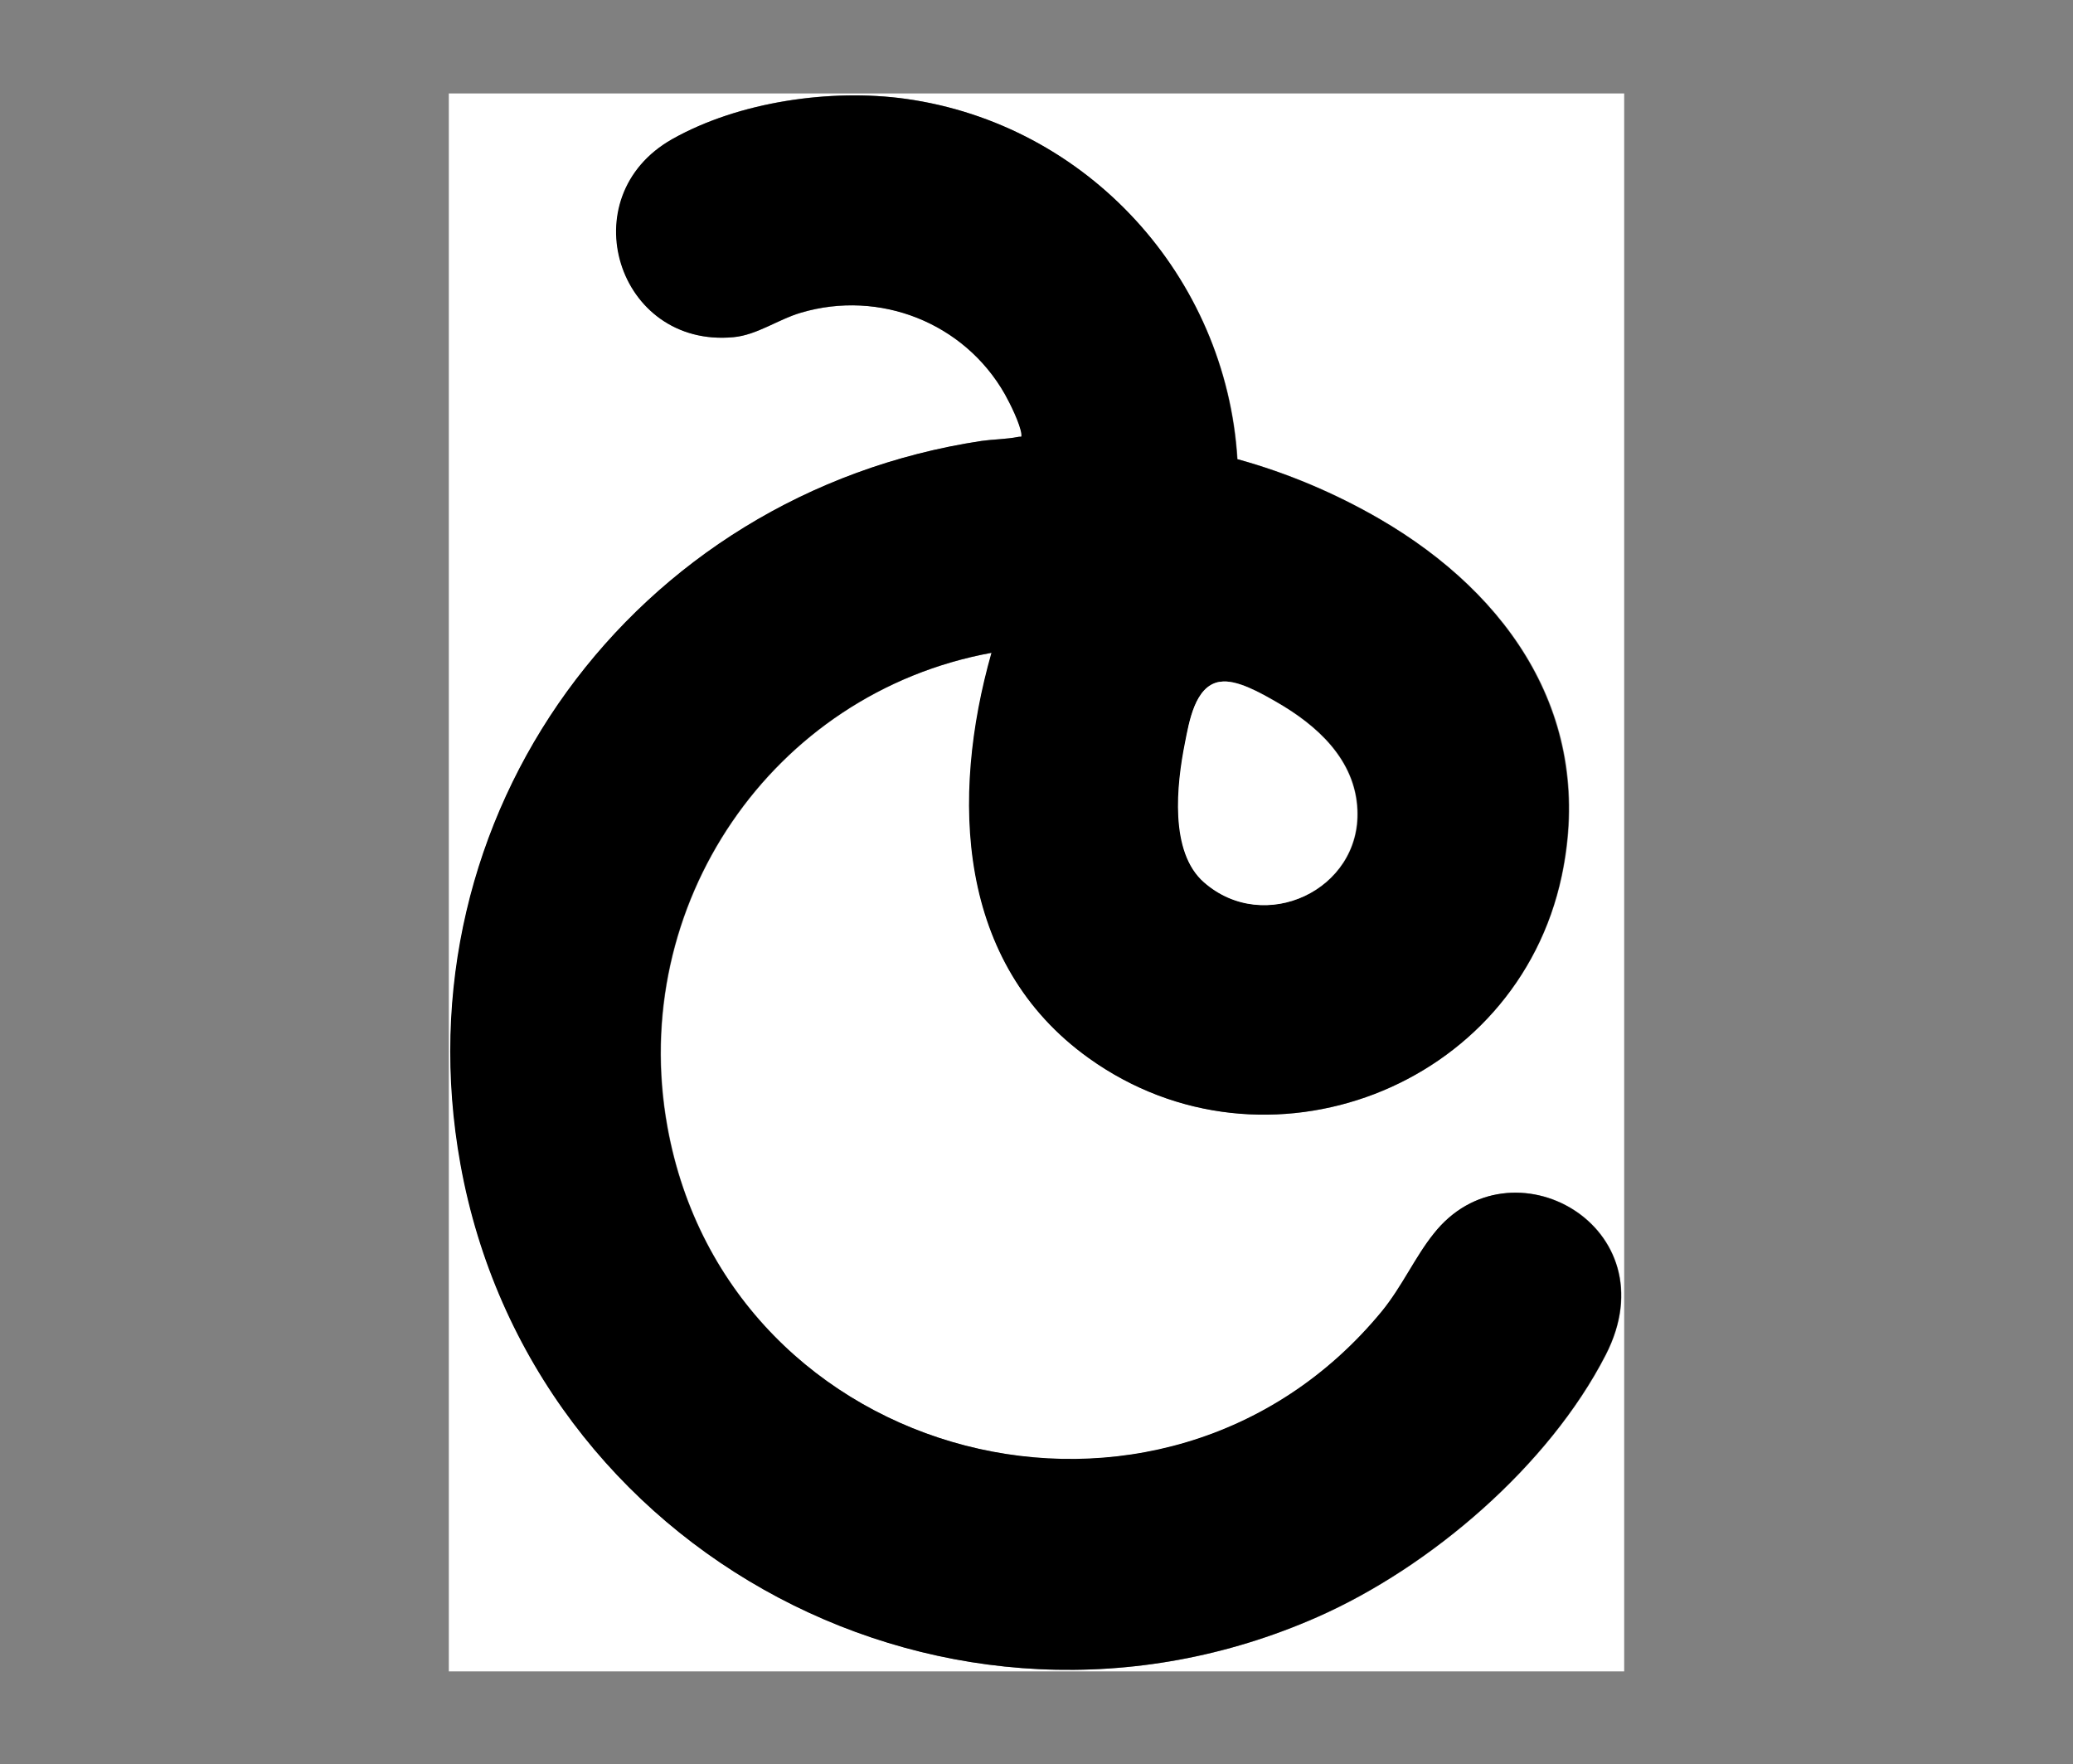
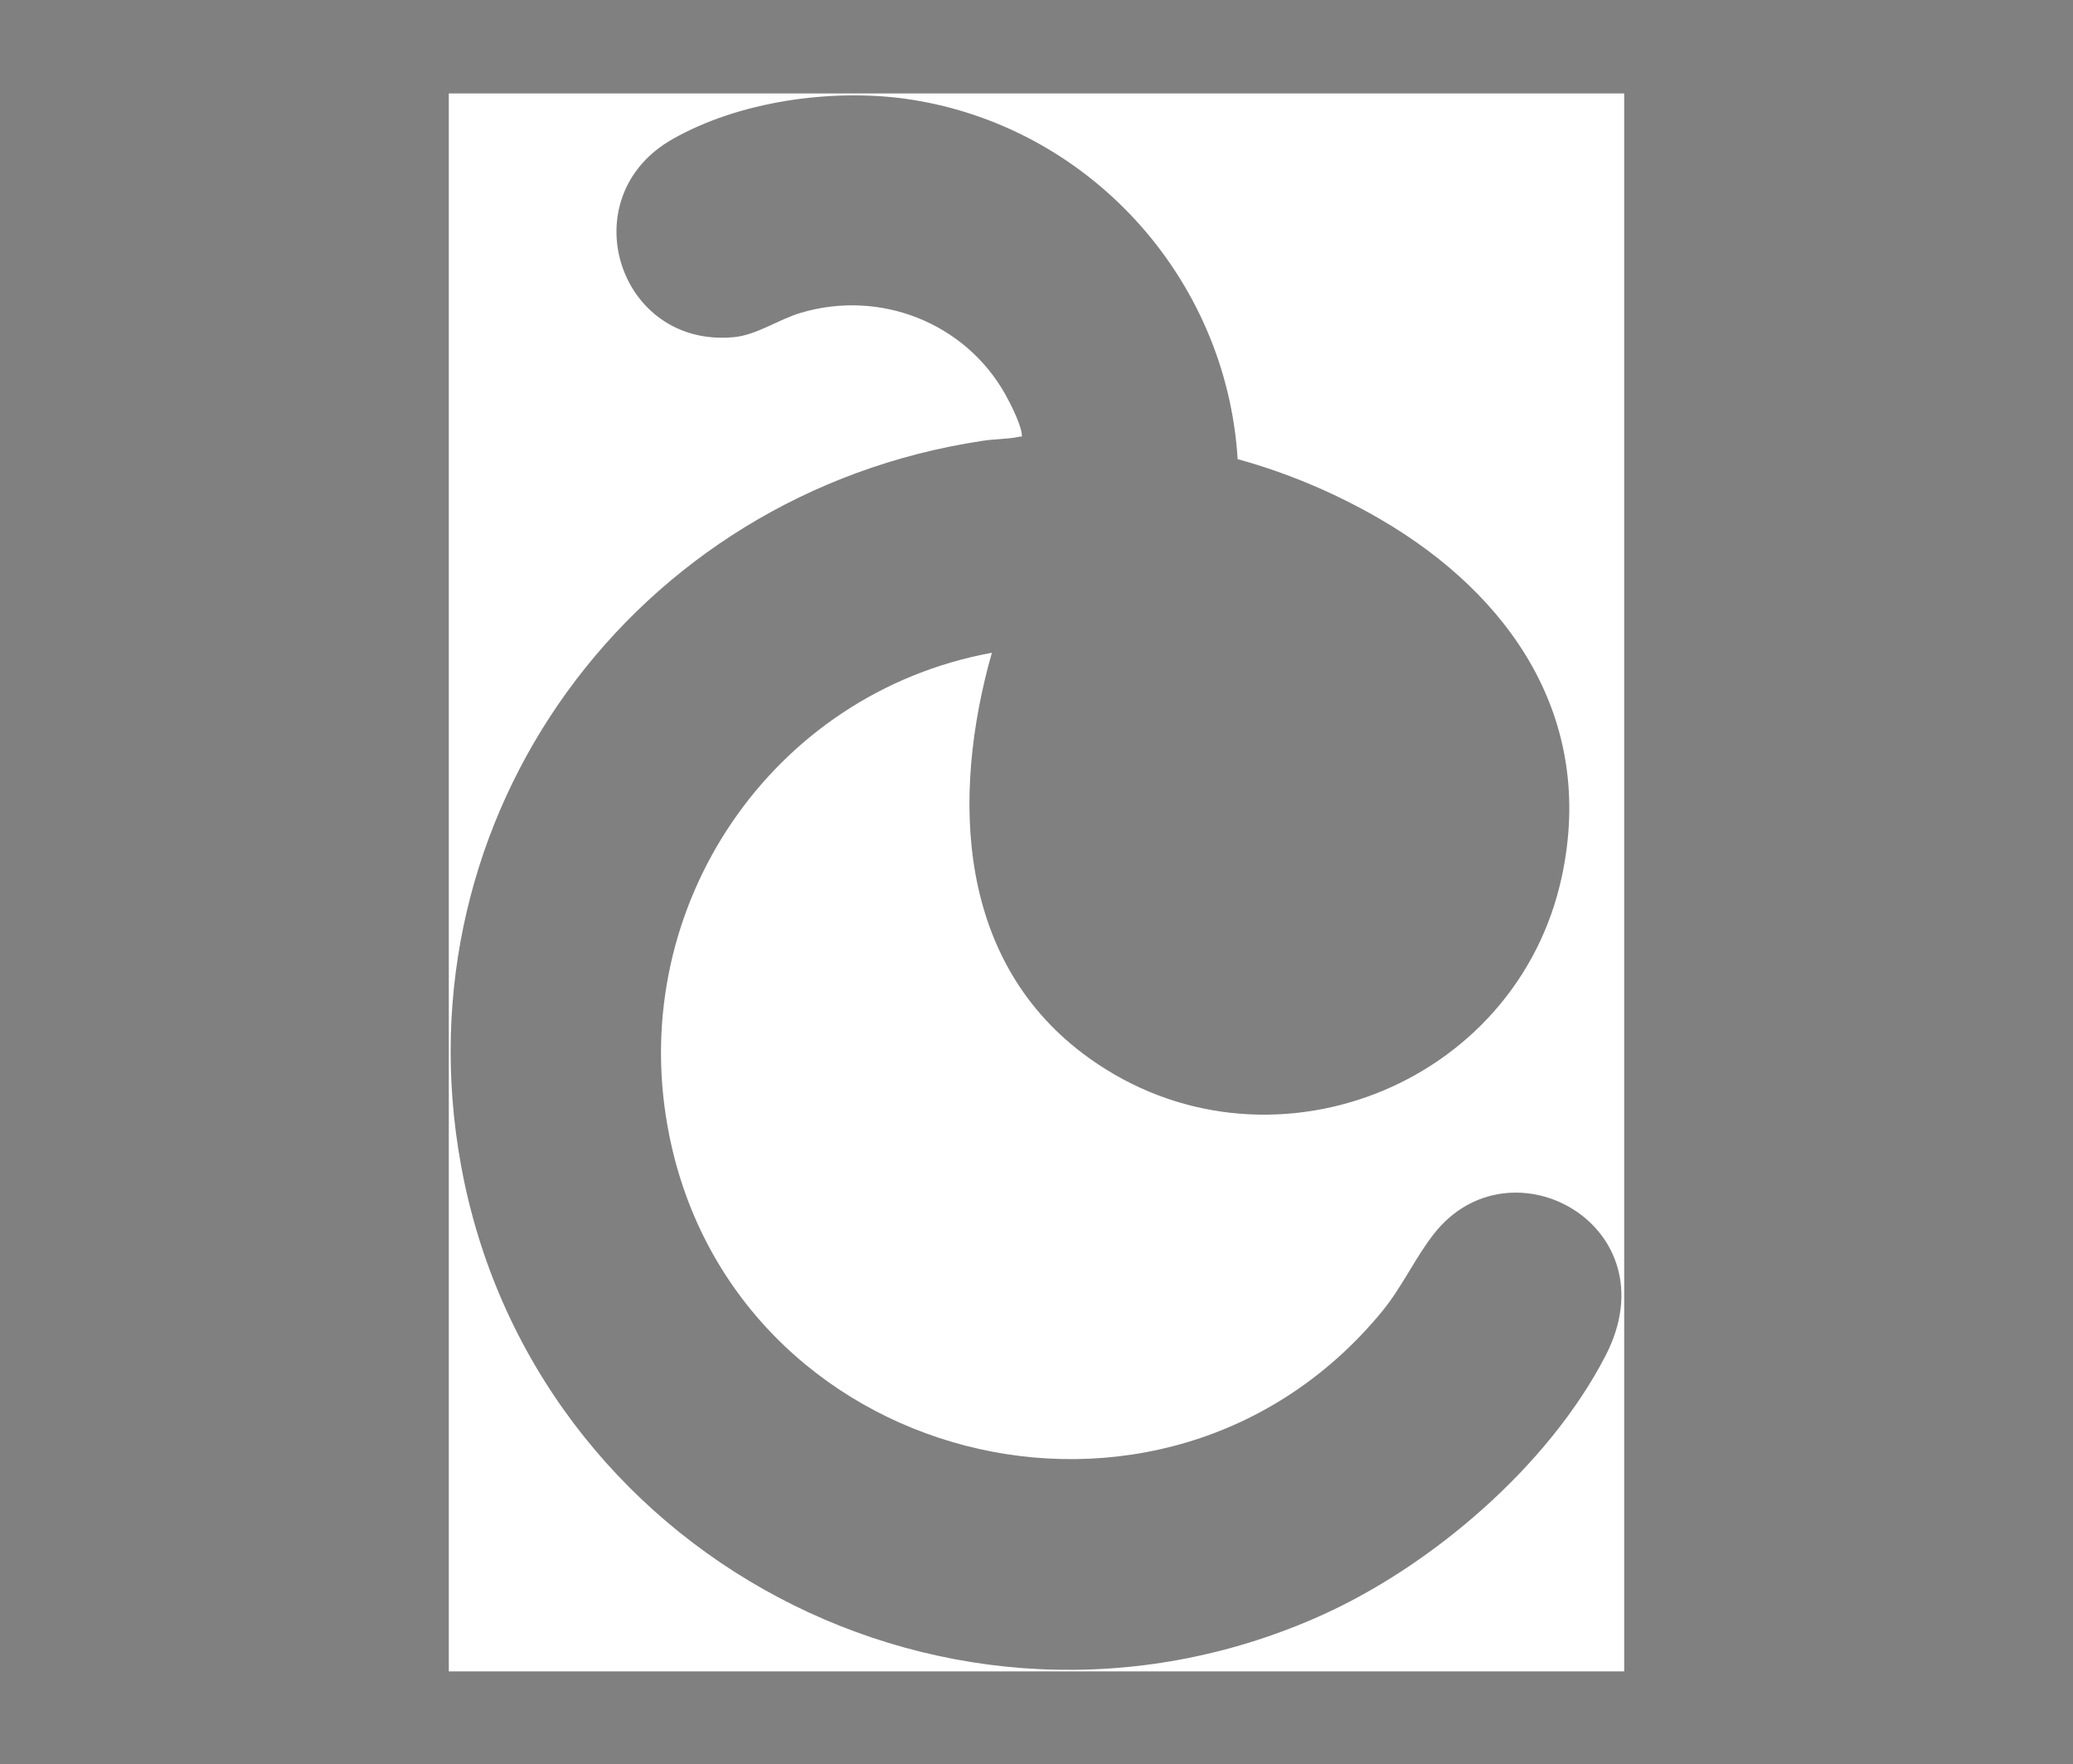
<svg xmlns="http://www.w3.org/2000/svg" id="Lag_1" version="1.1" viewBox="0 0 49.93 42.49">
  <rect x="0" y="0" width="49.93" height="42.49" fill="#808080" stroke="none" />
  <defs>
    <style>
      .st0 {
        fill: #fff;
      }
    </style>
  </defs>
  <path class="st0" d="M39.12,2.25v38H10.81V2.25h28.31ZM29.81,11.06c-.27-4.4-3.62-8.06-7.99-8.68-1.81-.25-4.02.06-5.62.97-2.46,1.39-1.32,5.03,1.47,4.77.56-.05,1.08-.43,1.63-.59,1.9-.56,3.94.24,4.91,1.96.13.23.37.71.4.96.01.1,0,.05-.07.07-.29.06-.6.05-.9.1-8.36,1.27-14.06,9.01-12.54,17.42,1.7,9.41,11.84,14.78,20.64,10.9,2.72-1.2,5.57-3.64,6.94-6.31,1.59-3.11-2.3-5.26-4.14-2.92-.45.57-.76,1.27-1.25,1.87-5.27,6.41-15.75,3.7-17.21-4.45-.96-5.32,2.51-10.44,7.81-11.41-.99,3.49-.84,7.48,2.34,9.76,4.25,3.05,10.3.72,11.39-4.38.81-3.79-1.23-6.77-4.38-8.6-1.07-.62-2.22-1.11-3.42-1.44Z" />
-   <path d="M29.81,11.06c1.19.33,2.35.82,3.42,1.44,3.15,1.83,5.18,4.81,4.38,8.6-1.08,5.1-7.14,7.43-11.39,4.38-3.18-2.28-3.33-6.27-2.34-9.76-5.3.97-8.77,6.09-7.81,11.41,1.47,8.15,11.94,10.85,17.21,4.45.49-.6.8-1.31,1.25-1.87,1.84-2.34,5.74-.18,4.14,2.92-1.37,2.67-4.22,5.11-6.94,6.31-8.8,3.88-18.94-1.49-20.64-10.9-1.52-8.41,4.18-16.15,12.54-17.42.3-.04.6-.04.9-.1.06-.01.08.03.07-.07-.03-.24-.27-.73-.4-.96-.98-1.72-3.02-2.52-4.91-1.96-.55.16-1.06.54-1.63.59-2.79.26-3.93-3.38-1.47-4.77,1.6-.9,3.82-1.22,5.62-.97,4.38.61,7.72,4.27,7.99,8.68ZM29.38,16.42c-.6.1-.74.97-.83,1.47-.2.99-.38,2.63.46,3.36,1.45,1.26,3.77.19,3.69-1.74-.05-1.22-.98-2.05-1.96-2.61-.35-.2-.95-.55-1.35-.48Z" />
-   <path class="st0" d="M29.38,16.42c.4-.07,1,.28,1.35.48.98.56,1.91,1.39,1.96,2.61.08,1.93-2.24,3.01-3.69,1.74-.84-.73-.66-2.36-.46-3.36.1-.5.24-1.37.83-1.47Z" />
</svg>